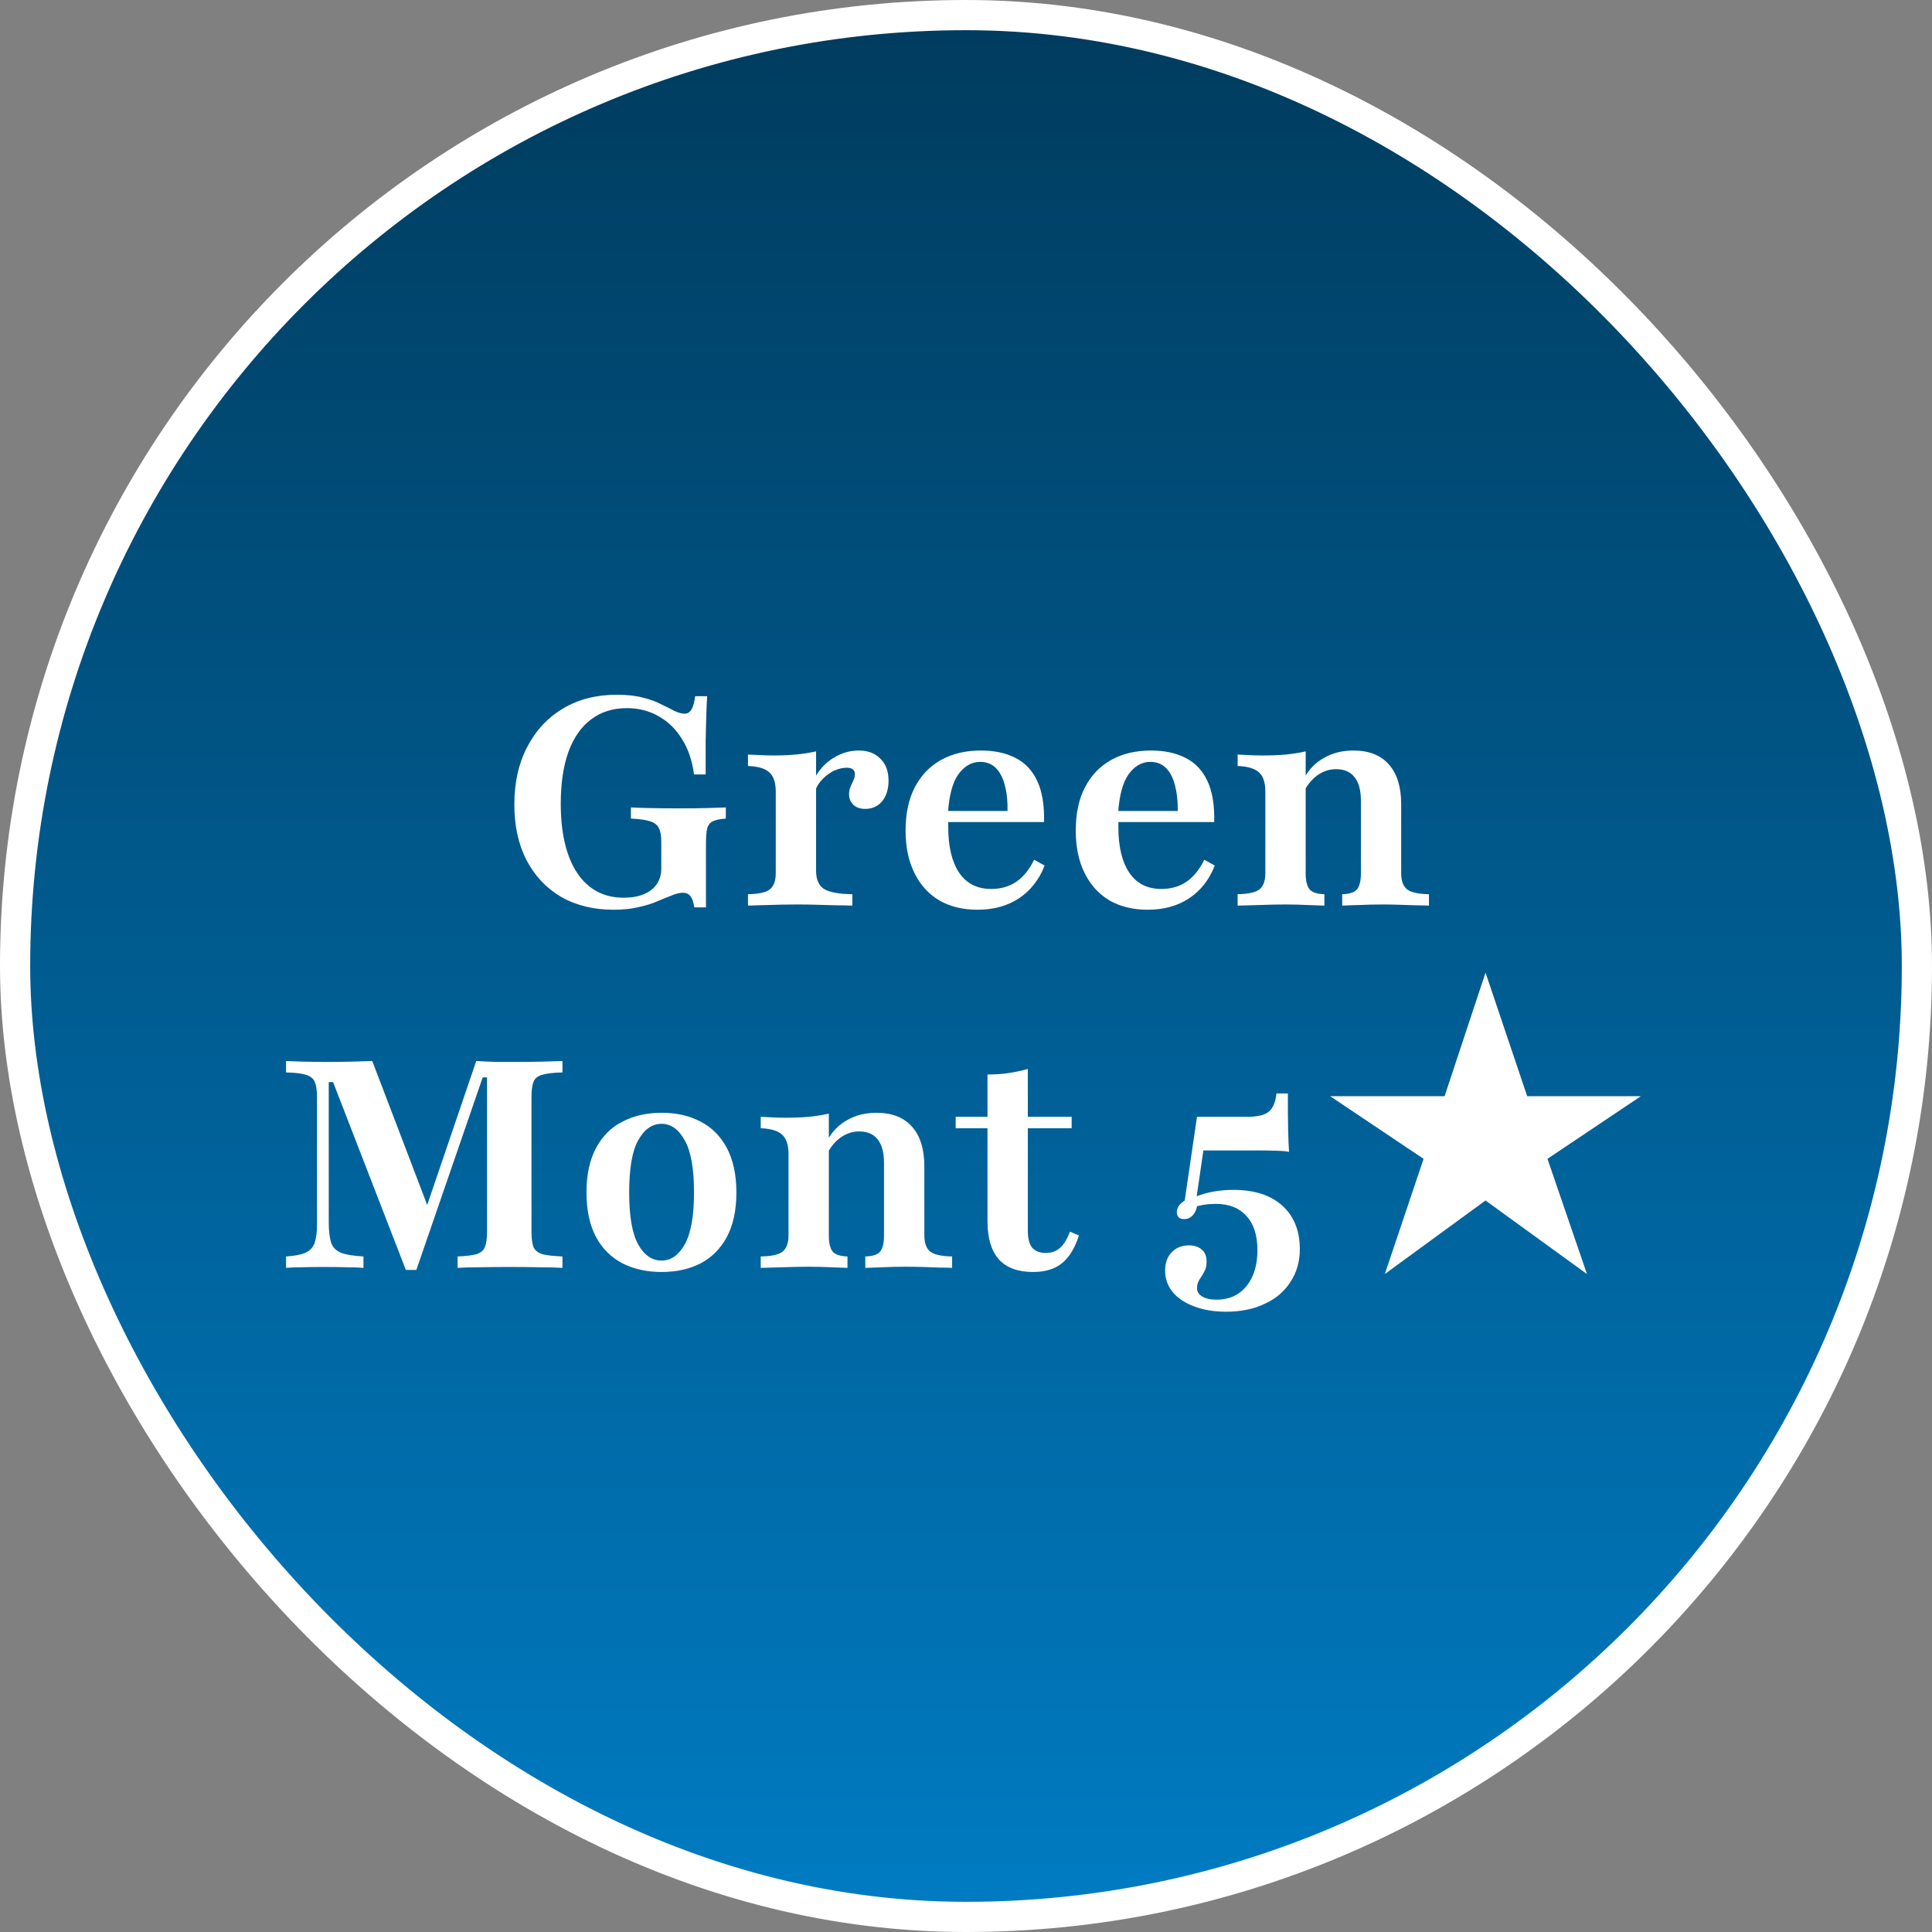
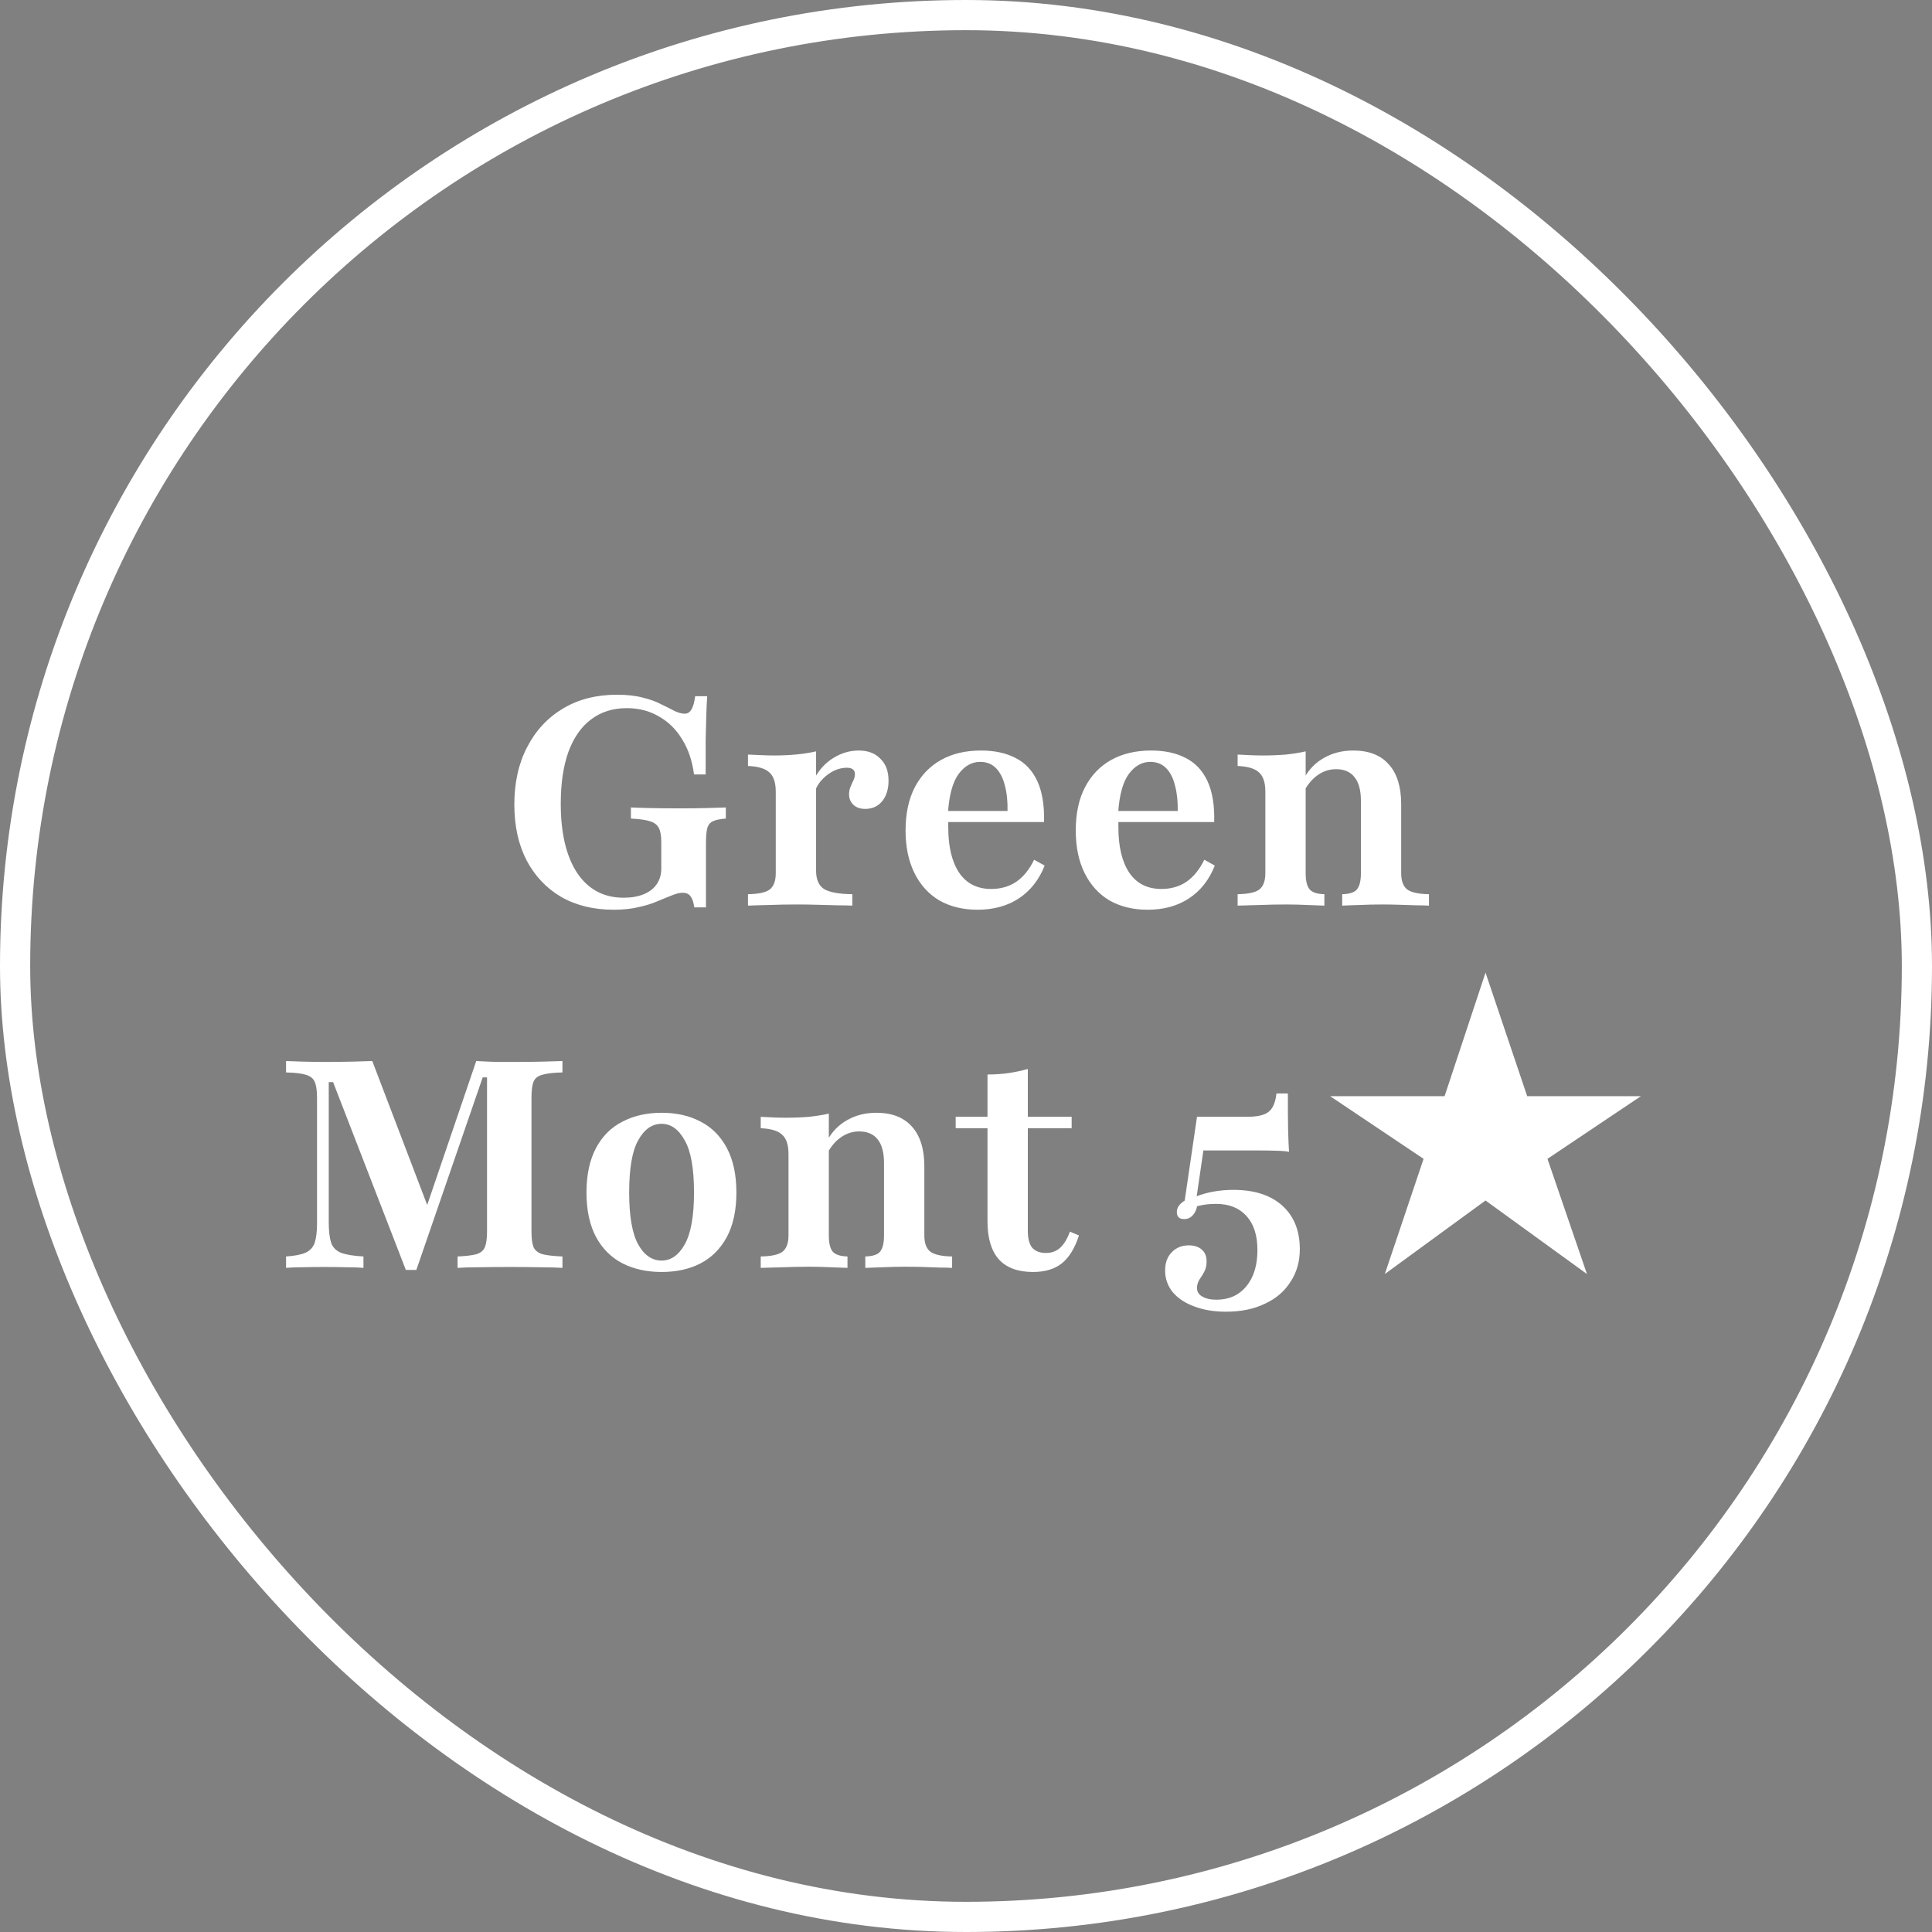
<svg xmlns="http://www.w3.org/2000/svg" width="32" height="32" viewBox="0 0 32 32" fill="none">
  <rect x="0" y="0" width="32" height="32" fill="#808080" stroke="none" />
-   <rect x="0.25" y="0.25" width="31.5" height="31.5" rx="15.75" fill="url(#paint0_linear_4220_16)" />
  <rect x="0.25" y="0.25" width="31.5" height="31.5" rx="15.75" stroke="white" stroke-width="0.5" />
  <path d="M10.164 15.068C9.832 15.068 9.542 14.997 9.293 14.855C9.048 14.71 8.858 14.508 8.722 14.25C8.587 13.989 8.519 13.681 8.519 13.326C8.519 12.961 8.59 12.643 8.732 12.373C8.874 12.098 9.072 11.886 9.327 11.734C9.582 11.582 9.879 11.507 10.217 11.507C10.385 11.507 10.529 11.523 10.648 11.555C10.767 11.584 10.869 11.621 10.953 11.666C11.04 11.708 11.114 11.745 11.175 11.777C11.237 11.806 11.292 11.821 11.34 11.821C11.388 11.821 11.425 11.798 11.451 11.753C11.48 11.708 11.501 11.634 11.514 11.531H11.713C11.706 11.637 11.701 11.748 11.698 11.864C11.695 11.977 11.692 12.11 11.688 12.261C11.688 12.413 11.688 12.602 11.688 12.827H11.495C11.466 12.602 11.4 12.406 11.296 12.242C11.196 12.077 11.067 11.952 10.909 11.864C10.755 11.774 10.579 11.729 10.382 11.729C10.15 11.729 9.951 11.792 9.787 11.918C9.625 12.04 9.501 12.219 9.414 12.455C9.33 12.69 9.288 12.976 9.288 13.311C9.288 13.802 9.379 14.184 9.559 14.458C9.743 14.732 10 14.869 10.329 14.869C10.458 14.869 10.569 14.85 10.663 14.811C10.756 14.773 10.827 14.718 10.876 14.647C10.927 14.573 10.953 14.487 10.953 14.39V13.95C10.953 13.847 10.94 13.769 10.914 13.718C10.888 13.663 10.838 13.624 10.764 13.602C10.693 13.579 10.588 13.565 10.45 13.558V13.374C10.514 13.377 10.614 13.381 10.75 13.384C10.888 13.387 11.056 13.389 11.253 13.389C11.427 13.389 11.577 13.387 11.703 13.384C11.832 13.381 11.938 13.377 12.022 13.374V13.558C11.929 13.565 11.858 13.579 11.809 13.602C11.761 13.624 11.729 13.665 11.713 13.723C11.7 13.777 11.693 13.861 11.693 13.974V15.029H11.5C11.487 14.942 11.466 14.881 11.437 14.845C11.408 14.806 11.366 14.787 11.311 14.787C11.256 14.787 11.195 14.802 11.127 14.831C11.059 14.857 10.98 14.889 10.89 14.927C10.803 14.966 10.7 14.998 10.58 15.024C10.464 15.053 10.325 15.068 10.164 15.068ZM12.389 15V14.811C12.563 14.808 12.683 14.782 12.747 14.734C12.815 14.682 12.849 14.592 12.849 14.463V13.113C12.849 12.961 12.813 12.855 12.742 12.793C12.675 12.729 12.557 12.694 12.389 12.687V12.498C12.48 12.502 12.555 12.505 12.617 12.508C12.681 12.511 12.751 12.513 12.825 12.513C13.089 12.513 13.32 12.49 13.517 12.445V14.424C13.517 14.566 13.56 14.666 13.647 14.724C13.738 14.779 13.894 14.808 14.117 14.811V15C14.055 14.997 13.973 14.995 13.87 14.995C13.77 14.992 13.66 14.989 13.541 14.986C13.425 14.982 13.31 14.981 13.197 14.981C13.033 14.981 12.875 14.984 12.723 14.99C12.575 14.993 12.463 14.997 12.389 15ZM14.33 13.398C14.249 13.398 14.184 13.376 14.136 13.331C14.088 13.286 14.063 13.227 14.063 13.156C14.063 13.108 14.072 13.066 14.088 13.031C14.104 12.992 14.12 12.957 14.136 12.924C14.152 12.889 14.16 12.855 14.16 12.823C14.16 12.752 14.115 12.716 14.025 12.716C13.957 12.716 13.888 12.732 13.817 12.764C13.749 12.797 13.686 12.842 13.628 12.9C13.573 12.955 13.531 13.019 13.502 13.094L13.492 12.89C13.57 12.745 13.675 12.632 13.807 12.552C13.939 12.471 14.078 12.431 14.223 12.431C14.375 12.431 14.494 12.476 14.581 12.566C14.672 12.653 14.717 12.774 14.717 12.929C14.717 13.071 14.681 13.185 14.61 13.273C14.539 13.357 14.446 13.398 14.33 13.398ZM16.19 15.068C15.948 15.068 15.737 15.016 15.556 14.913C15.379 14.806 15.241 14.655 15.145 14.458C15.048 14.261 14.999 14.027 14.999 13.757C14.999 13.473 15.051 13.232 15.154 13.036C15.258 12.839 15.403 12.689 15.59 12.585C15.777 12.482 15.996 12.431 16.248 12.431C16.474 12.431 16.666 12.473 16.824 12.556C16.982 12.637 17.101 12.764 17.182 12.939C17.262 13.113 17.299 13.339 17.293 13.616H15.479L15.474 13.432H16.688C16.691 13.274 16.677 13.136 16.645 13.016C16.616 12.893 16.567 12.797 16.5 12.726C16.432 12.655 16.343 12.619 16.233 12.619C16.095 12.619 15.975 12.687 15.875 12.823C15.778 12.958 15.72 13.173 15.701 13.466L15.711 13.486C15.707 13.514 15.706 13.547 15.706 13.582C15.706 13.618 15.706 13.658 15.706 13.703C15.706 14.023 15.766 14.273 15.885 14.453C16.008 14.634 16.185 14.724 16.417 14.724C16.575 14.724 16.712 14.685 16.828 14.608C16.948 14.527 17.048 14.405 17.128 14.24L17.303 14.337C17.209 14.573 17.067 14.753 16.877 14.879C16.687 15.005 16.457 15.068 16.19 15.068ZM19.008 15.068C18.766 15.068 18.555 15.016 18.374 14.913C18.197 14.806 18.06 14.655 17.963 14.458C17.866 14.261 17.818 14.027 17.818 13.757C17.818 13.473 17.869 13.232 17.973 13.036C18.076 12.839 18.221 12.689 18.408 12.585C18.595 12.482 18.815 12.431 19.066 12.431C19.292 12.431 19.484 12.473 19.642 12.556C19.8 12.637 19.919 12.764 20 12.939C20.081 13.113 20.118 13.339 20.111 13.616H18.297L18.292 13.432H19.507C19.51 13.274 19.495 13.136 19.463 13.016C19.434 12.893 19.386 12.797 19.318 12.726C19.25 12.655 19.161 12.619 19.052 12.619C18.913 12.619 18.794 12.687 18.694 12.823C18.597 12.958 18.539 13.173 18.52 13.466L18.529 13.486C18.526 13.514 18.524 13.547 18.524 13.582C18.524 13.618 18.524 13.658 18.524 13.703C18.524 14.023 18.584 14.273 18.703 14.453C18.826 14.634 19.003 14.724 19.236 14.724C19.394 14.724 19.531 14.685 19.647 14.608C19.766 14.527 19.866 14.405 19.947 14.24L20.121 14.337C20.027 14.573 19.886 14.753 19.695 14.879C19.505 15.005 19.276 15.068 19.008 15.068ZM22.231 15V14.811C22.35 14.808 22.431 14.782 22.473 14.734C22.518 14.682 22.541 14.592 22.541 14.463V13.263C22.541 13.089 22.505 12.958 22.434 12.871C22.366 12.784 22.265 12.74 22.129 12.74C22.023 12.74 21.924 12.771 21.834 12.832C21.744 12.893 21.666 12.982 21.602 13.098V12.886C21.683 12.74 21.792 12.629 21.931 12.552C22.073 12.471 22.234 12.431 22.415 12.431C22.673 12.431 22.87 12.508 23.005 12.663C23.141 12.815 23.208 13.034 23.208 13.321V14.463C23.208 14.592 23.242 14.682 23.31 14.734C23.378 14.782 23.497 14.808 23.668 14.811V15C23.62 14.997 23.552 14.995 23.465 14.995C23.381 14.992 23.287 14.989 23.184 14.986C23.084 14.982 22.986 14.981 22.889 14.981C22.763 14.981 22.637 14.984 22.512 14.99C22.386 14.993 22.292 14.997 22.231 15ZM20.499 15V14.811C20.673 14.808 20.792 14.782 20.857 14.734C20.924 14.682 20.958 14.592 20.958 14.463V13.113C20.958 12.961 20.923 12.855 20.852 12.793C20.784 12.729 20.666 12.694 20.499 12.687V12.498C20.566 12.502 20.634 12.505 20.702 12.508C20.77 12.511 20.839 12.513 20.91 12.513C21.049 12.513 21.178 12.508 21.297 12.498C21.416 12.486 21.526 12.468 21.626 12.445V14.463C21.626 14.592 21.649 14.682 21.694 14.734C21.739 14.782 21.82 14.808 21.936 14.811V15C21.868 14.997 21.776 14.993 21.66 14.99C21.544 14.984 21.423 14.981 21.297 14.981C21.155 14.981 21.008 14.984 20.857 14.99C20.708 14.993 20.589 14.997 20.499 15ZM6.722 21.034L5.517 17.923H5.445V20.24C5.445 20.386 5.458 20.498 5.483 20.579C5.509 20.657 5.562 20.713 5.643 20.748C5.727 20.781 5.853 20.802 6.02 20.811V21C5.956 20.994 5.864 20.99 5.745 20.99C5.625 20.987 5.498 20.985 5.362 20.985C5.23 20.985 5.109 20.987 5 20.99C4.89 20.99 4.803 20.994 4.738 21V20.811C4.88 20.802 4.988 20.781 5.062 20.748C5.137 20.713 5.187 20.658 5.212 20.584C5.238 20.506 5.251 20.4 5.251 20.265V18.179C5.251 18.06 5.238 17.973 5.212 17.918C5.19 17.863 5.141 17.824 5.067 17.802C4.996 17.779 4.887 17.766 4.738 17.763V17.574C4.809 17.577 4.903 17.581 5.019 17.584C5.138 17.587 5.269 17.589 5.411 17.589C5.559 17.589 5.698 17.587 5.827 17.584C5.956 17.581 6.069 17.577 6.166 17.574L7.143 20.134L6.988 20.216L7.888 17.574C8.011 17.581 8.122 17.585 8.222 17.589C8.322 17.589 8.424 17.589 8.527 17.589C8.685 17.589 8.835 17.587 8.977 17.584C9.119 17.581 9.232 17.577 9.316 17.574V17.763C9.167 17.766 9.056 17.779 8.982 17.802C8.908 17.821 8.859 17.86 8.837 17.918C8.814 17.973 8.803 18.06 8.803 18.179V20.395C8.803 20.511 8.814 20.598 8.837 20.657C8.862 20.711 8.911 20.75 8.982 20.773C9.056 20.792 9.167 20.805 9.316 20.811V21C9.222 20.994 9.098 20.99 8.943 20.99C8.791 20.987 8.625 20.985 8.445 20.985C8.254 20.985 8.083 20.987 7.932 20.99C7.783 20.99 7.666 20.994 7.579 21V20.811C7.72 20.805 7.825 20.792 7.893 20.773C7.964 20.75 8.011 20.71 8.033 20.652C8.056 20.593 8.067 20.508 8.067 20.395V17.845H7.995L6.896 21.034H6.722ZM10.958 21.068C10.716 21.068 10.501 21.021 10.314 20.927C10.127 20.831 9.98 20.686 9.874 20.492C9.768 20.295 9.714 20.048 9.714 19.752C9.714 19.455 9.768 19.208 9.874 19.011C9.98 18.814 10.127 18.669 10.314 18.576C10.501 18.479 10.716 18.431 10.958 18.431C11.203 18.431 11.418 18.479 11.601 18.576C11.785 18.669 11.931 18.814 12.037 19.011C12.143 19.208 12.197 19.455 12.197 19.752C12.197 20.048 12.143 20.295 12.037 20.492C11.931 20.686 11.785 20.831 11.601 20.927C11.418 21.021 11.203 21.068 10.958 21.068ZM10.958 20.879C11.113 20.879 11.24 20.79 11.34 20.613C11.443 20.432 11.495 20.145 11.495 19.752C11.495 19.352 11.443 19.063 11.34 18.886C11.24 18.705 11.113 18.614 10.958 18.614C10.8 18.614 10.671 18.705 10.571 18.886C10.471 19.063 10.421 19.352 10.421 19.752C10.421 20.145 10.471 20.432 10.571 20.613C10.671 20.79 10.8 20.879 10.958 20.879ZM14.332 21V20.811C14.452 20.808 14.533 20.782 14.574 20.734C14.62 20.682 14.642 20.592 14.642 20.463V19.263C14.642 19.089 14.607 18.958 14.536 18.871C14.468 18.784 14.366 18.74 14.231 18.74C14.124 18.74 14.026 18.771 13.936 18.832C13.845 18.893 13.768 18.982 13.704 19.098V18.886C13.784 18.74 13.894 18.629 14.033 18.552C14.174 18.471 14.336 18.431 14.516 18.431C14.774 18.431 14.971 18.508 15.107 18.663C15.242 18.814 15.31 19.034 15.31 19.321V20.463C15.31 20.592 15.344 20.682 15.412 20.734C15.479 20.782 15.599 20.808 15.77 20.811V21C15.721 20.997 15.653 20.995 15.566 20.995C15.482 20.992 15.389 20.989 15.286 20.985C15.186 20.982 15.087 20.981 14.991 20.981C14.865 20.981 14.739 20.984 14.613 20.99C14.487 20.994 14.394 20.997 14.332 21ZM12.6 21V20.811C12.774 20.808 12.894 20.782 12.958 20.734C13.026 20.682 13.06 20.592 13.06 20.463V19.113C13.06 18.961 13.024 18.855 12.954 18.794C12.886 18.729 12.768 18.694 12.6 18.687V18.498C12.668 18.502 12.736 18.505 12.803 18.508C12.871 18.511 12.941 18.513 13.011 18.513C13.15 18.513 13.279 18.508 13.399 18.498C13.518 18.485 13.628 18.468 13.728 18.445V20.463C13.728 20.592 13.75 20.682 13.795 20.734C13.841 20.782 13.921 20.808 14.037 20.811V21C13.97 20.997 13.878 20.994 13.761 20.99C13.645 20.984 13.524 20.981 13.399 20.981C13.257 20.981 13.11 20.984 12.958 20.99C12.81 20.994 12.691 20.997 12.6 21ZM17.111 21.068C16.859 21.068 16.671 20.998 16.545 20.86C16.419 20.718 16.356 20.508 16.356 20.231V18.687H15.829V18.498H16.356V17.797C16.482 17.797 16.6 17.789 16.709 17.773C16.819 17.756 16.924 17.734 17.024 17.705V18.498H17.75V18.687H17.024V20.39C17.024 20.513 17.048 20.605 17.096 20.666C17.148 20.724 17.224 20.753 17.324 20.753C17.418 20.753 17.497 20.724 17.561 20.666C17.626 20.605 17.679 20.516 17.721 20.4L17.871 20.463C17.803 20.673 17.709 20.826 17.59 20.923C17.471 21.019 17.311 21.068 17.111 21.068ZM20.305 21.726C20.108 21.726 19.934 21.697 19.782 21.639C19.631 21.584 19.511 21.505 19.424 21.402C19.34 21.298 19.298 21.179 19.298 21.044C19.298 20.918 19.334 20.818 19.405 20.744C19.479 20.666 19.574 20.627 19.69 20.627C19.784 20.627 19.856 20.652 19.908 20.7C19.96 20.745 19.985 20.81 19.985 20.893C19.985 20.958 19.973 21.015 19.947 21.063C19.921 21.111 19.893 21.157 19.864 21.198C19.839 21.24 19.826 21.285 19.826 21.334C19.826 21.395 19.855 21.442 19.913 21.474C19.971 21.51 20.05 21.527 20.15 21.527C20.356 21.527 20.521 21.453 20.643 21.305C20.766 21.157 20.827 20.956 20.827 20.705C20.827 20.46 20.766 20.271 20.643 20.139C20.524 20.006 20.356 19.94 20.14 19.94C20.04 19.94 19.95 19.95 19.869 19.969C19.789 19.985 19.719 20.01 19.661 20.042L19.608 19.984L19.826 18.498H20.648C20.823 18.498 20.943 18.471 21.011 18.416C21.082 18.361 21.126 18.26 21.142 18.111H21.331C21.331 18.36 21.332 18.556 21.335 18.702C21.339 18.843 21.343 18.969 21.35 19.079C21.318 19.069 21.25 19.063 21.147 19.06C21.043 19.056 20.94 19.055 20.837 19.055H19.932L19.821 19.814C19.901 19.782 19.993 19.756 20.097 19.737C20.2 19.718 20.311 19.708 20.43 19.708C20.776 19.708 21.045 19.795 21.239 19.969C21.432 20.143 21.529 20.384 21.529 20.69C21.529 20.897 21.477 21.077 21.374 21.232C21.274 21.39 21.132 21.511 20.948 21.595C20.768 21.682 20.553 21.726 20.305 21.726ZM19.613 20.192C19.532 20.192 19.492 20.153 19.492 20.076C19.492 20.018 19.519 19.966 19.574 19.921C19.629 19.873 19.706 19.837 19.806 19.814L19.835 19.902C19.832 19.992 19.81 20.063 19.768 20.114C19.729 20.166 19.677 20.192 19.613 20.192ZM22.937 21.102L23.579 19.194L22.031 18.156H23.927L24.605 16.11L25.295 18.156H27.179L25.631 19.194L26.285 21.102L24.605 19.884L22.937 21.102Z" fill="white" />
  <defs>
    <linearGradient id="paint0_linear_4220_16" x1="16" y1="0" x2="16" y2="32" gradientUnits="userSpaceOnUse">
      <stop stop-color="#003B5D" />
      <stop offset="1" stop-color="#007CC3" />
    </linearGradient>
  </defs>
</svg>